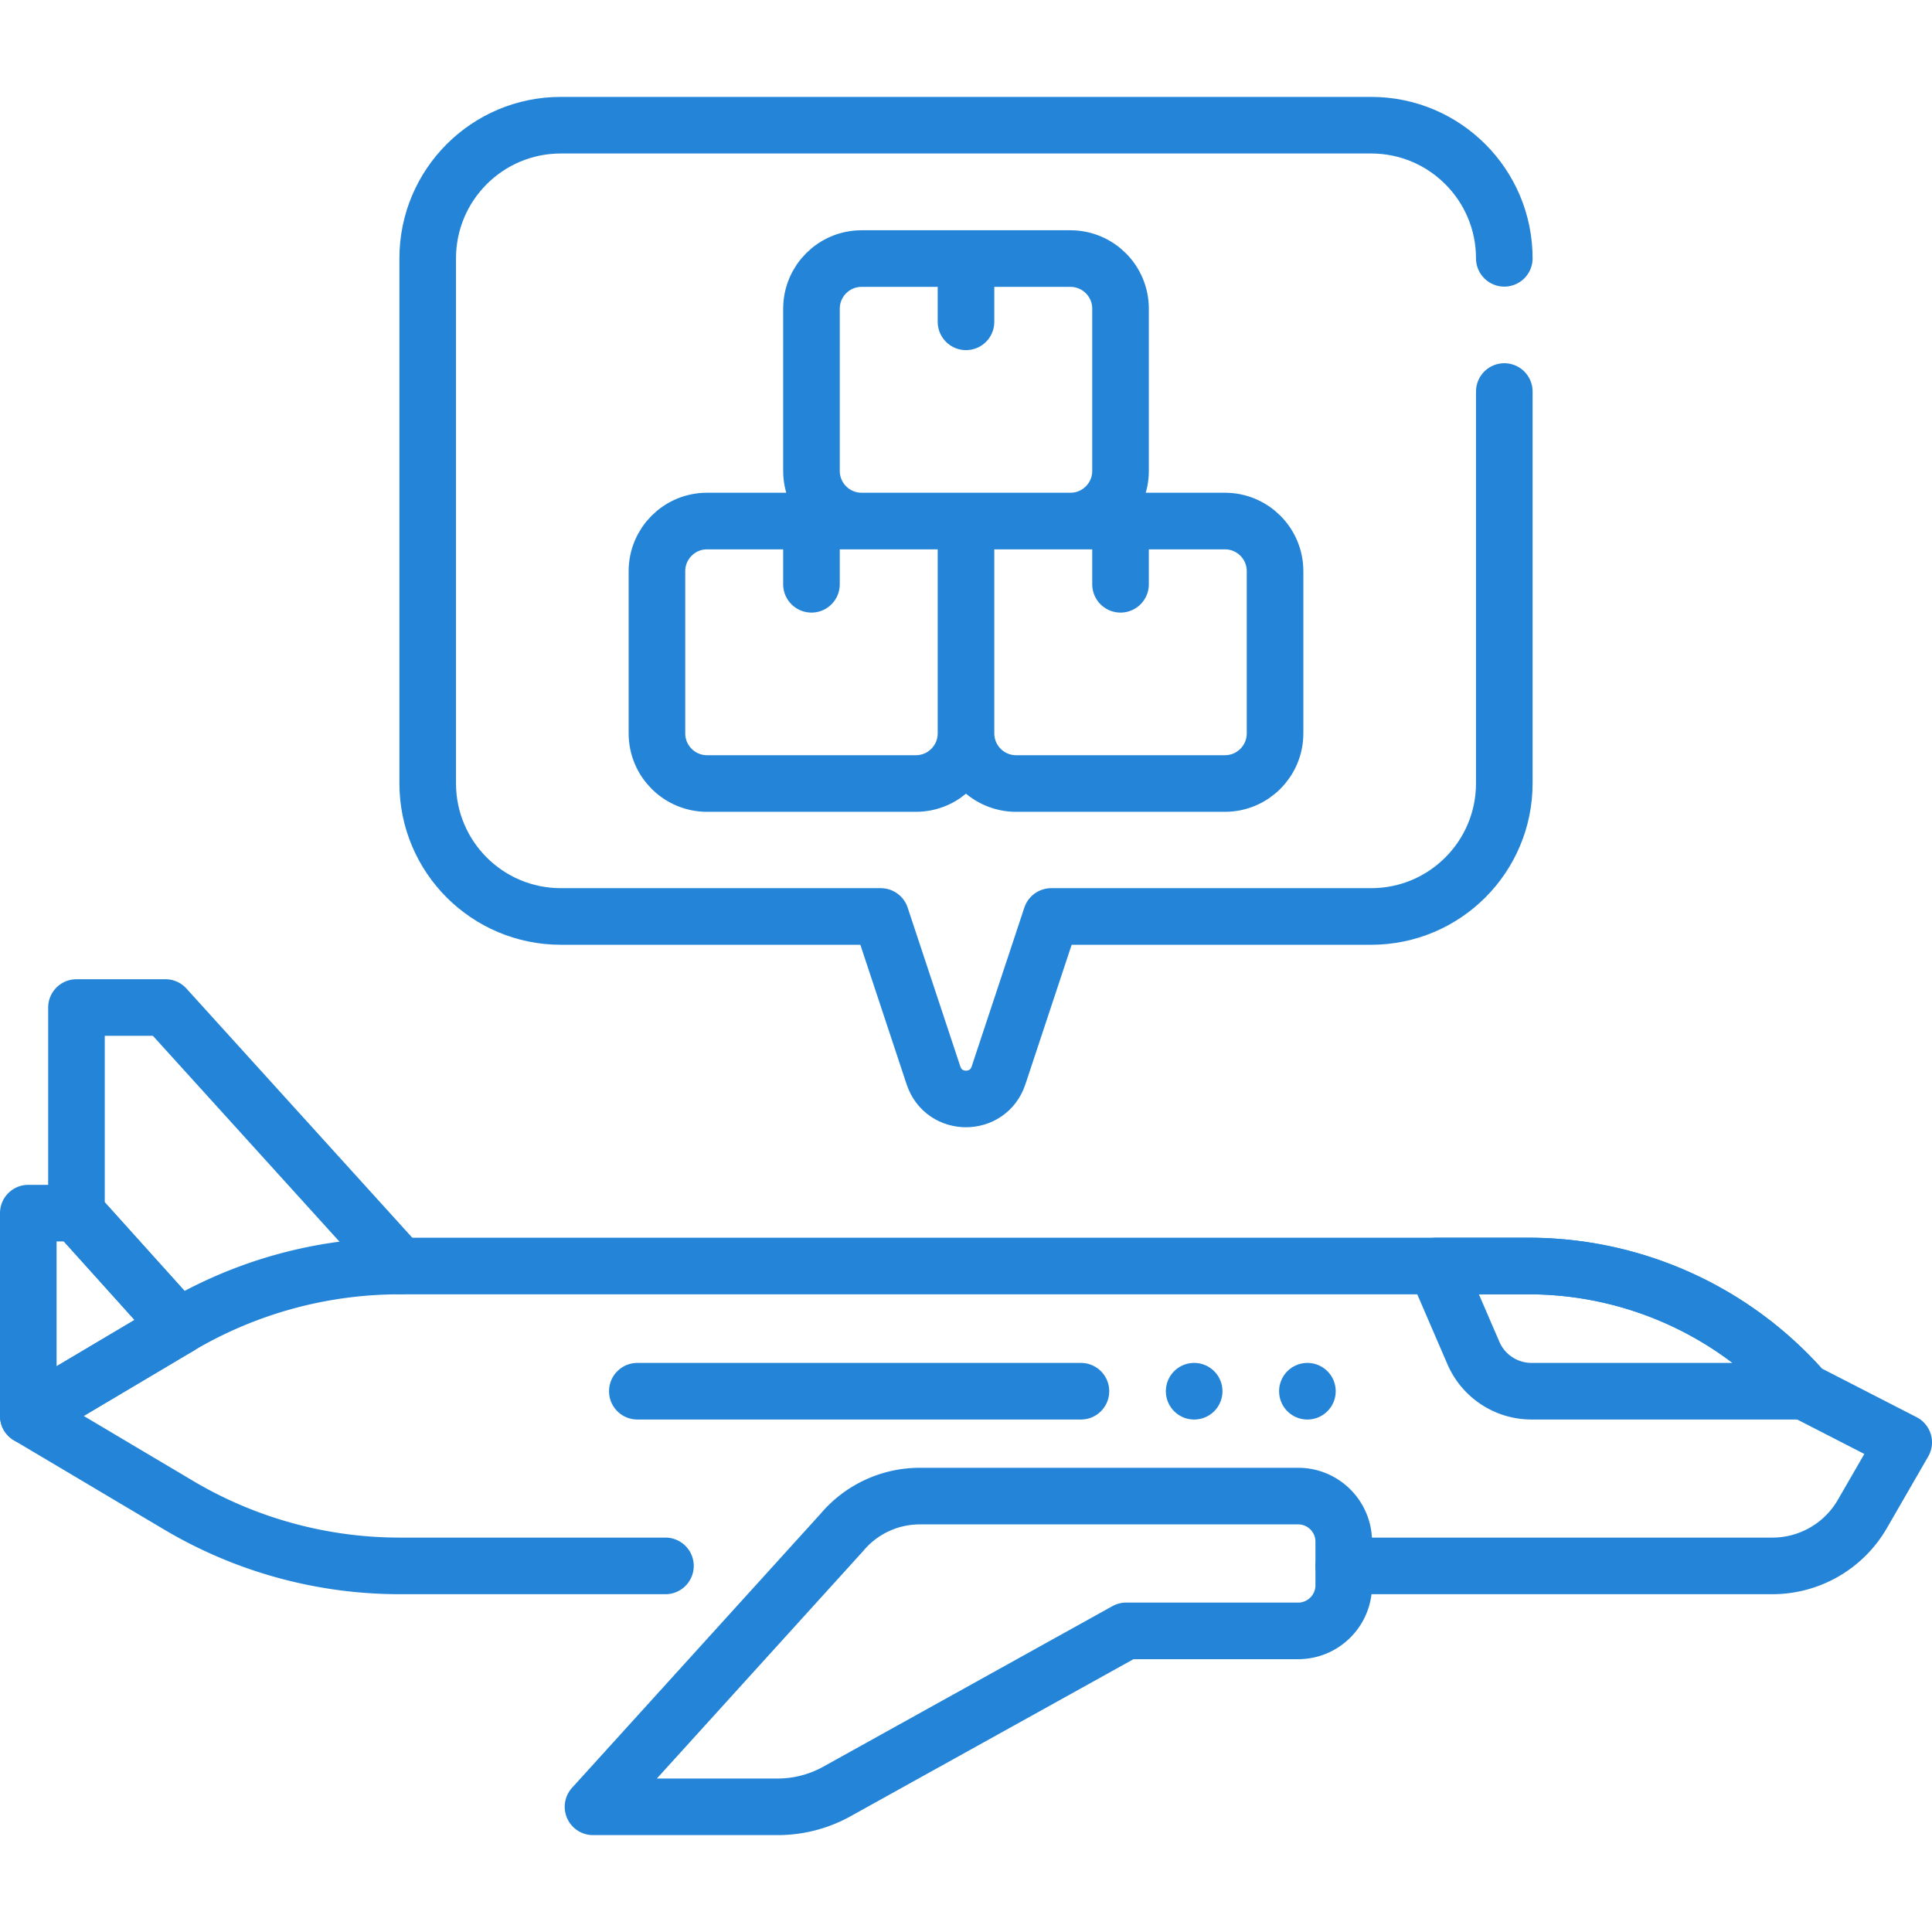
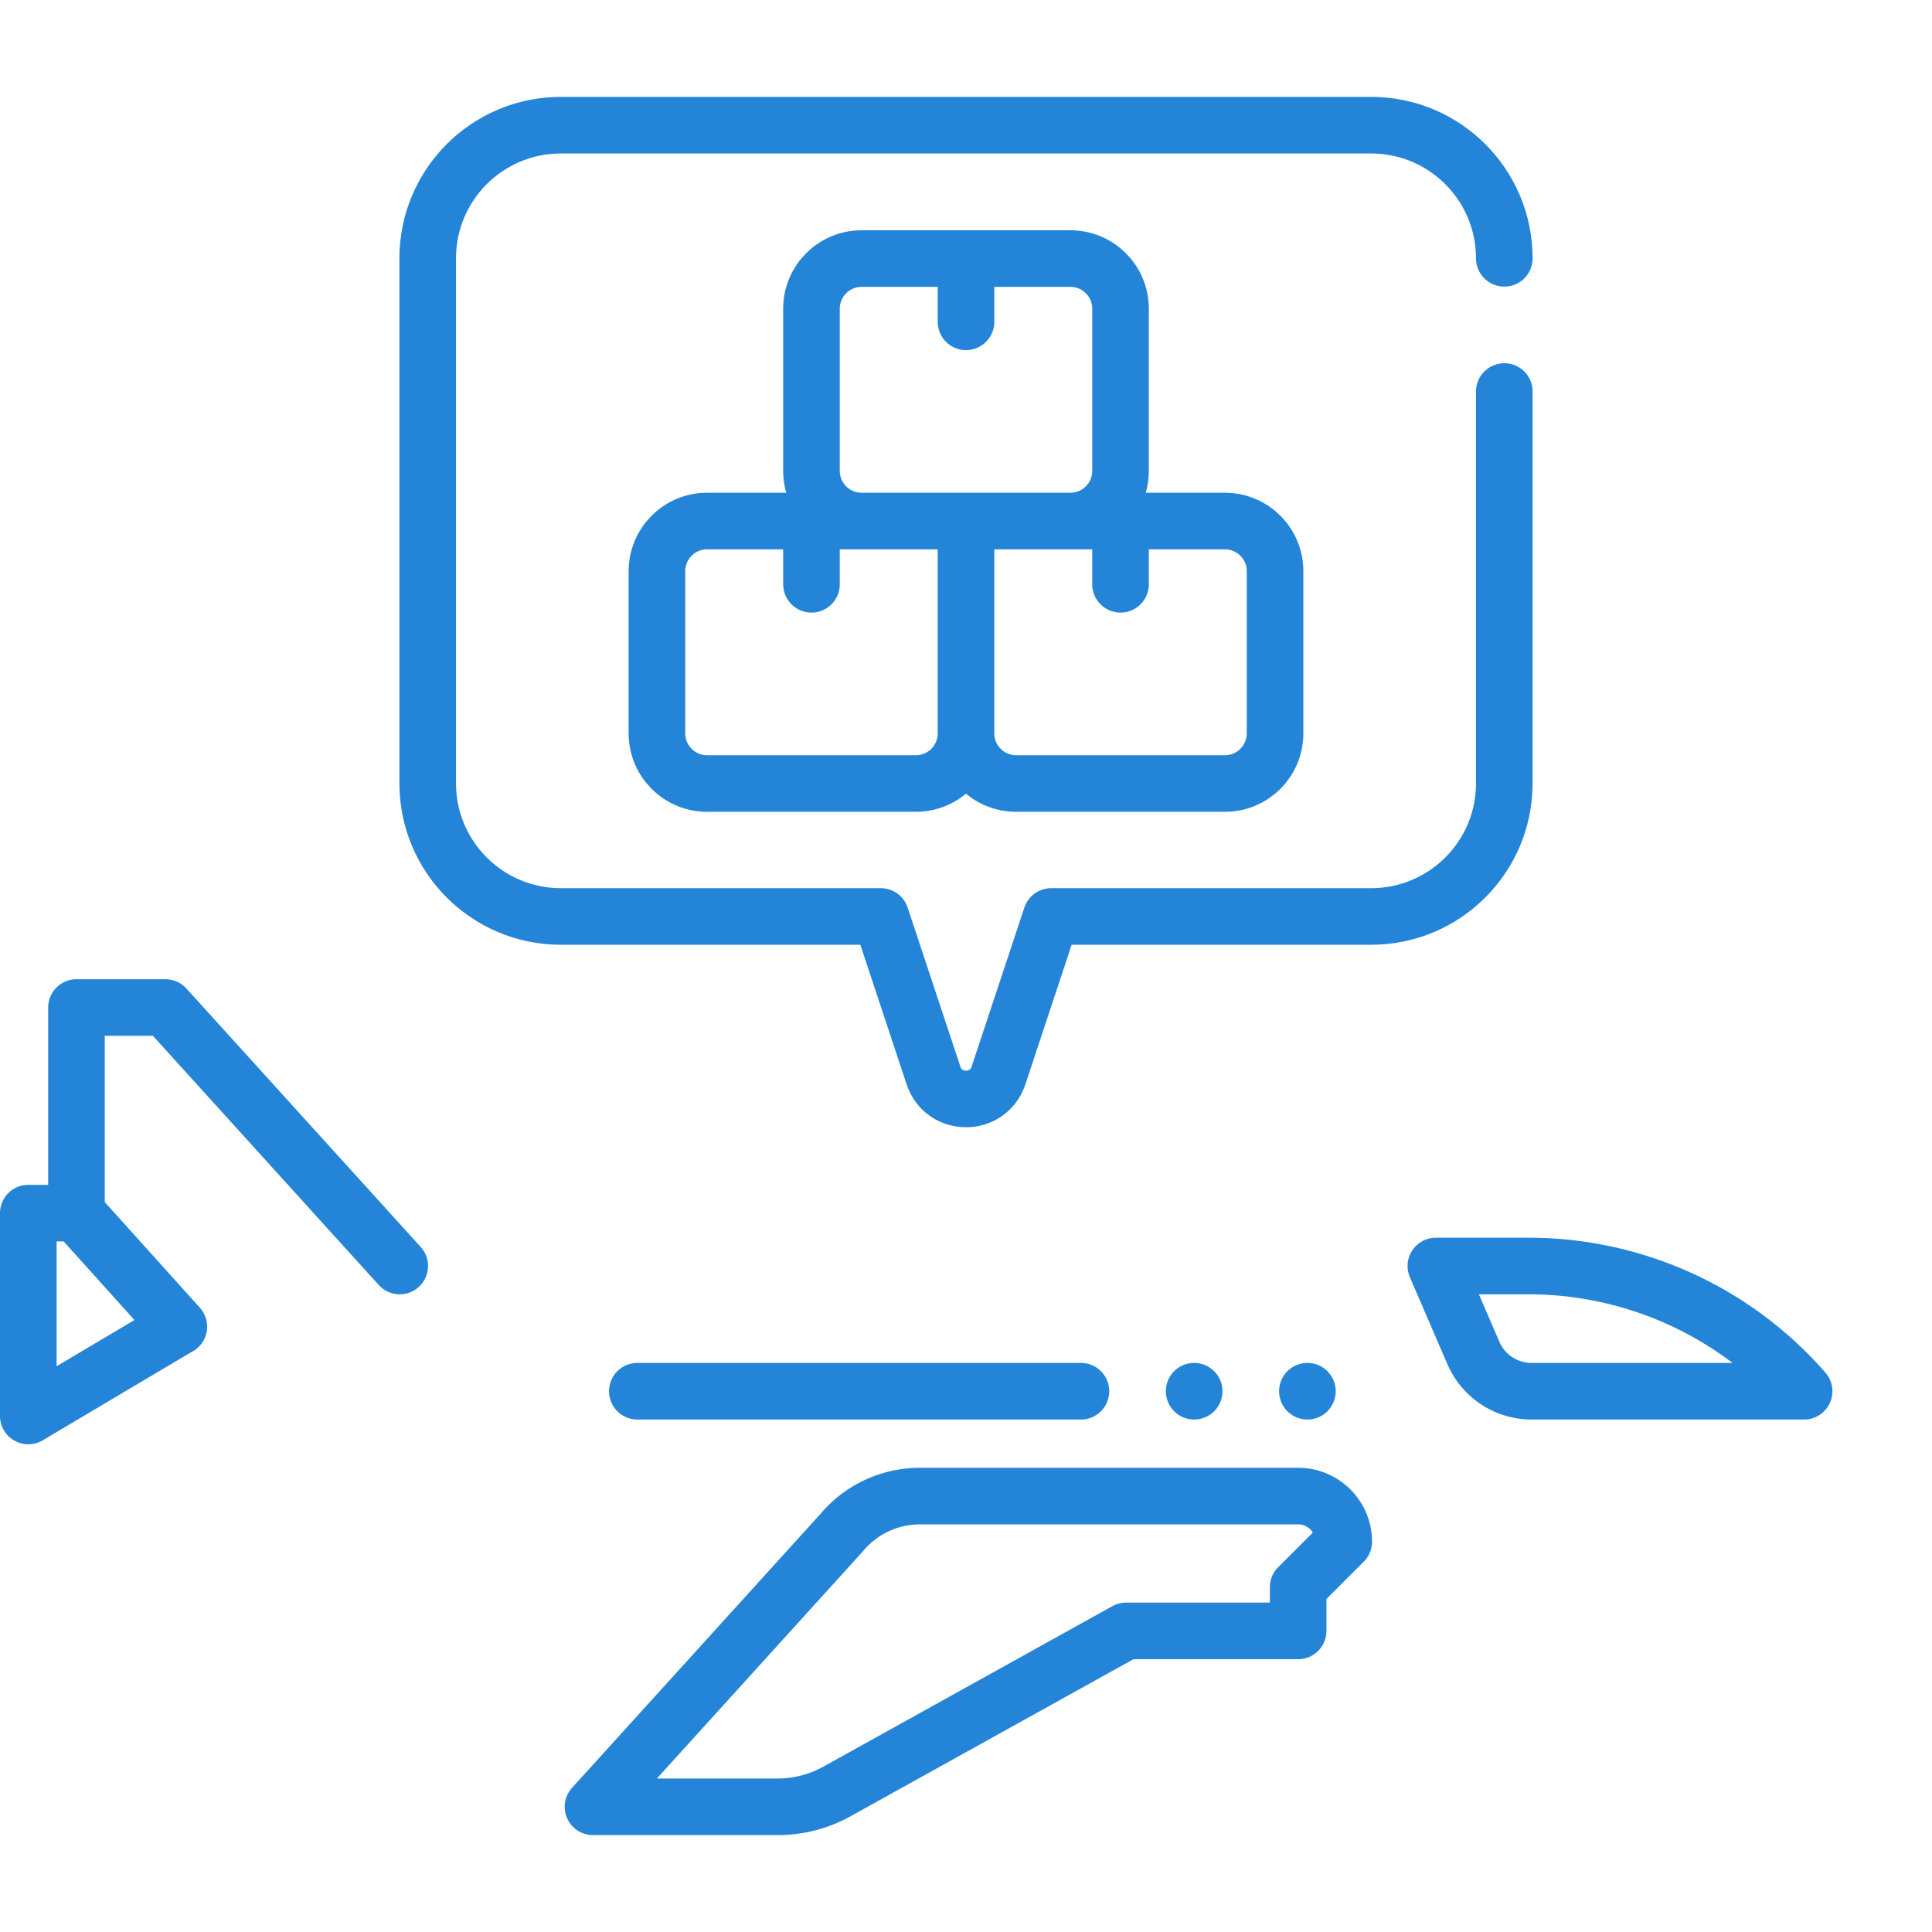
<svg xmlns="http://www.w3.org/2000/svg" version="1.1" width="512" height="512" x="0" y="0" viewBox="0 0 512 512" style="enable-background:new 0 0 512 512" xml:space="preserve" class="">
  <g>
-     <path d="M356.104 414.979H469.7c9.83 0 18.92-5.24 23.84-13.75l10.96-18.99-26.4-13.55a96.932 96.932 0 0 0-73.02-33.18H105.93c-20.61 0-40.84 5.55-58.58 16.07L7.5 375.239l39.85 23.67a114.838 114.838 0 0 0 58.58 16.07h70.419" style="stroke-width:15;stroke-linecap:round;stroke-linejoin:round;stroke-miterlimit:10;" fill="none" stroke="#2485d8" stroke-width="15" stroke-linecap="round" stroke-linejoin="round" stroke-miterlimit="10" data-original="#000000" opacity="1" />
-     <path d="M478.105 368.687h-72.228c-6.7 0-12.759-3.984-15.413-10.136l-9.943-23.044h24.562a96.944 96.944 0 0 1 73.022 33.18zM346.475 368.687h0M316.465 368.687h0M168.902 368.687h117.554M356.104 408.561c0-6.672-5.409-12.081-12.081-12.081H243.76a26.984 26.984 0 0 0-20.69 9.662l-65.915 72.681h48.943a32.339 32.339 0 0 0 15.699-4.066l76.649-42.556h45.577c6.672 0 12.081-5.409 12.081-12.081v-11.559zM7.5 375.244v-53.75h12.763l27.089 30.09z" style="stroke-width:15;stroke-linecap:round;stroke-linejoin:round;stroke-miterlimit:10;" fill="none" stroke="#2485d8" stroke-width="15" stroke-linecap="round" stroke-linejoin="round" stroke-miterlimit="10" data-original="#000000" opacity="1" />
+     <path d="M478.105 368.687h-72.228c-6.7 0-12.759-3.984-15.413-10.136l-9.943-23.044h24.562a96.944 96.944 0 0 1 73.022 33.18zM346.475 368.687h0M316.465 368.687h0M168.902 368.687h117.554M356.104 408.561c0-6.672-5.409-12.081-12.081-12.081H243.76a26.984 26.984 0 0 0-20.69 9.662l-65.915 72.681h48.943a32.339 32.339 0 0 0 15.699-4.066l76.649-42.556h45.577v-11.559zM7.5 375.244v-53.75h12.763l27.089 30.09z" style="stroke-width:15;stroke-linecap:round;stroke-linejoin:round;stroke-miterlimit:10;" fill="none" stroke="#2485d8" stroke-width="15" stroke-linecap="round" stroke-linejoin="round" stroke-miterlimit="10" data-original="#000000" opacity="1" />
    <path d="m47.352 351.584-27.089-30.09v-54.491h23.582l62.089 68.503M242.714 207.639h-55.331c-7.338 0-13.286-5.948-13.286-13.286v-42.986c0-7.338 5.948-13.286 13.286-13.286H256v56.272c0 7.338-5.948 13.286-13.286 13.286zM324.617 207.639h-55.331c-7.338 0-13.286-5.948-13.286-13.286v-56.272h68.617c7.338 0 13.286 5.948 13.286 13.286v42.986c0 7.338-5.948 13.286-13.286 13.286zM215.048 154.844v-16.763M296.952 154.844v-16.763M283.666 138.081h-55.331c-7.338 0-13.286-5.948-13.286-13.286V81.81c0-7.338 5.948-13.286 13.286-13.286h55.331c7.338 0 13.286 5.948 13.286 13.286v42.986c0 7.337-5.949 13.285-13.286 13.285zM256 85.286V68.524" style="stroke-width:15;stroke-linecap:round;stroke-linejoin:round;stroke-miterlimit:10;" fill="none" stroke="#2485d8" stroke-width="15" stroke-linecap="round" stroke-linejoin="round" stroke-miterlimit="10" data-original="#000000" opacity="1" />
    <path d="M398.654 68.458c0-19.485-15.795-35.28-35.28-35.28H148.626c-19.485 0-35.28 15.795-35.28 35.28v139.137c0 19.485 15.795 35.28 35.28 35.28h84.791l13.972 42.143c2.748 8.289 14.474 8.289 17.222 0l13.972-42.143h84.791c19.485 0 35.28-15.795 35.28-35.28V103.757" style="stroke-width:15;stroke-linecap:round;stroke-linejoin:round;stroke-miterlimit:10;" fill="none" stroke="#2485d8" stroke-width="15" stroke-linecap="round" stroke-linejoin="round" stroke-miterlimit="10" data-original="#000000" opacity="1" />
  </g>
</svg>